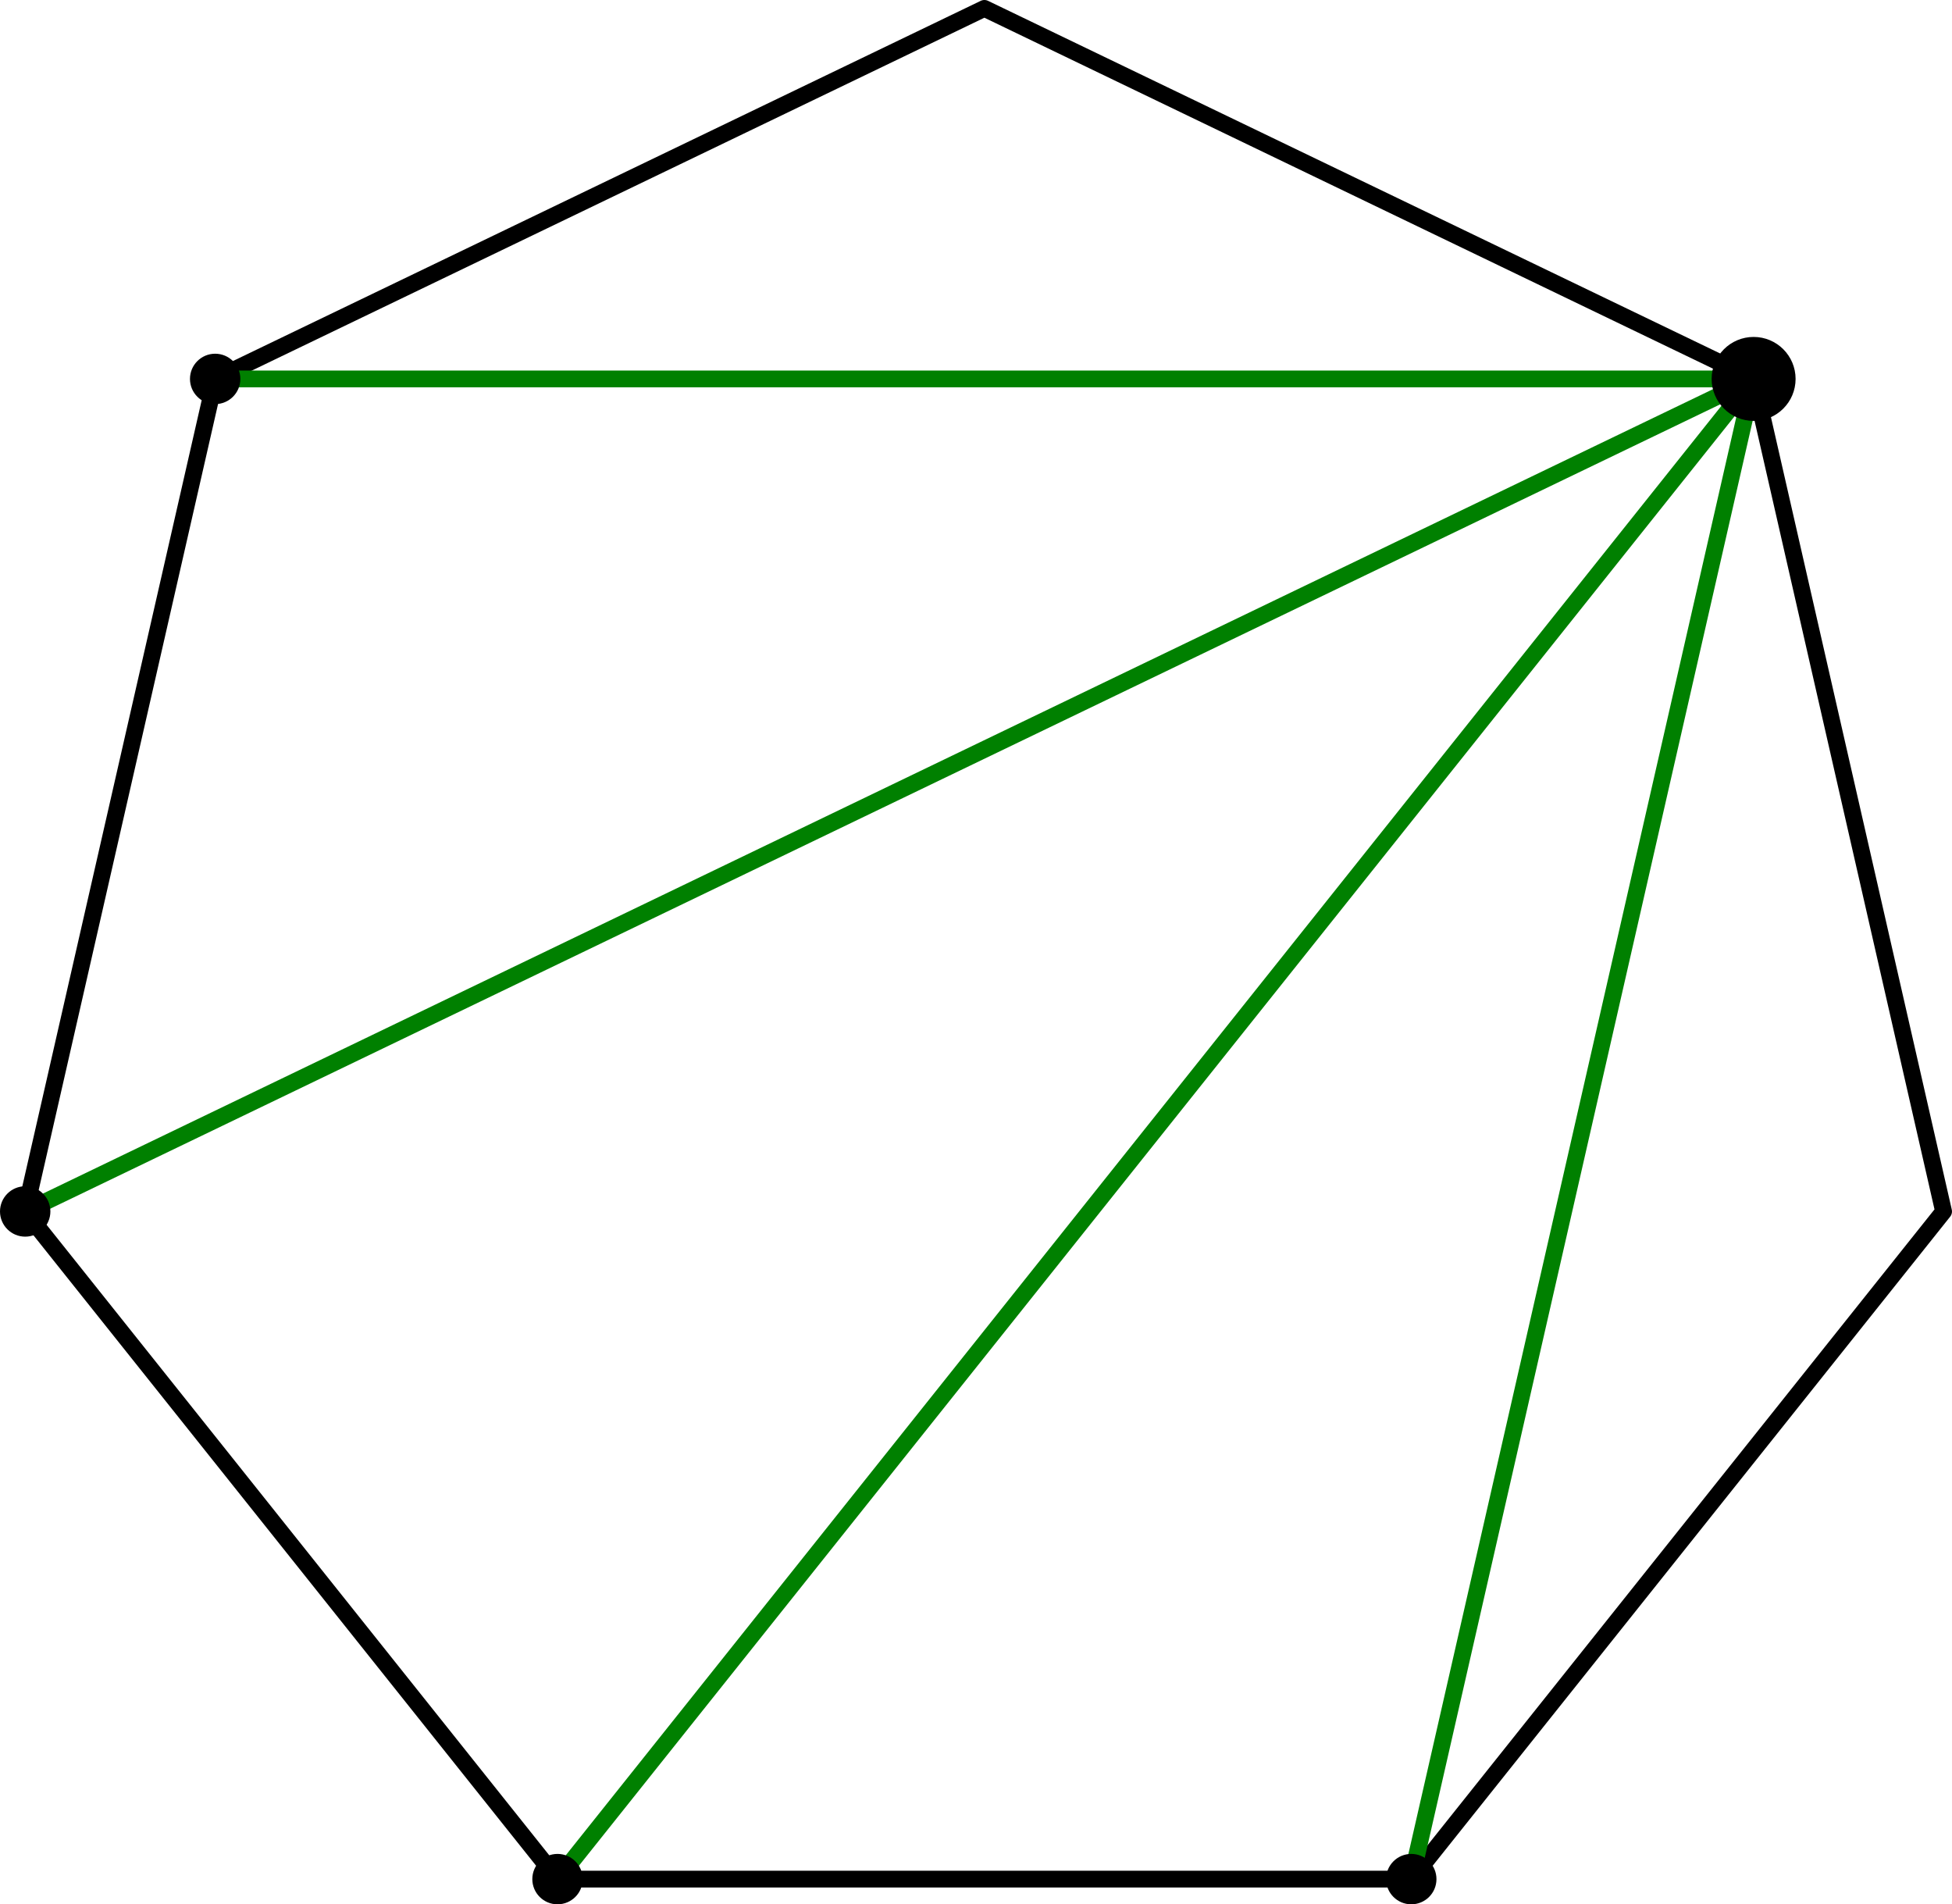
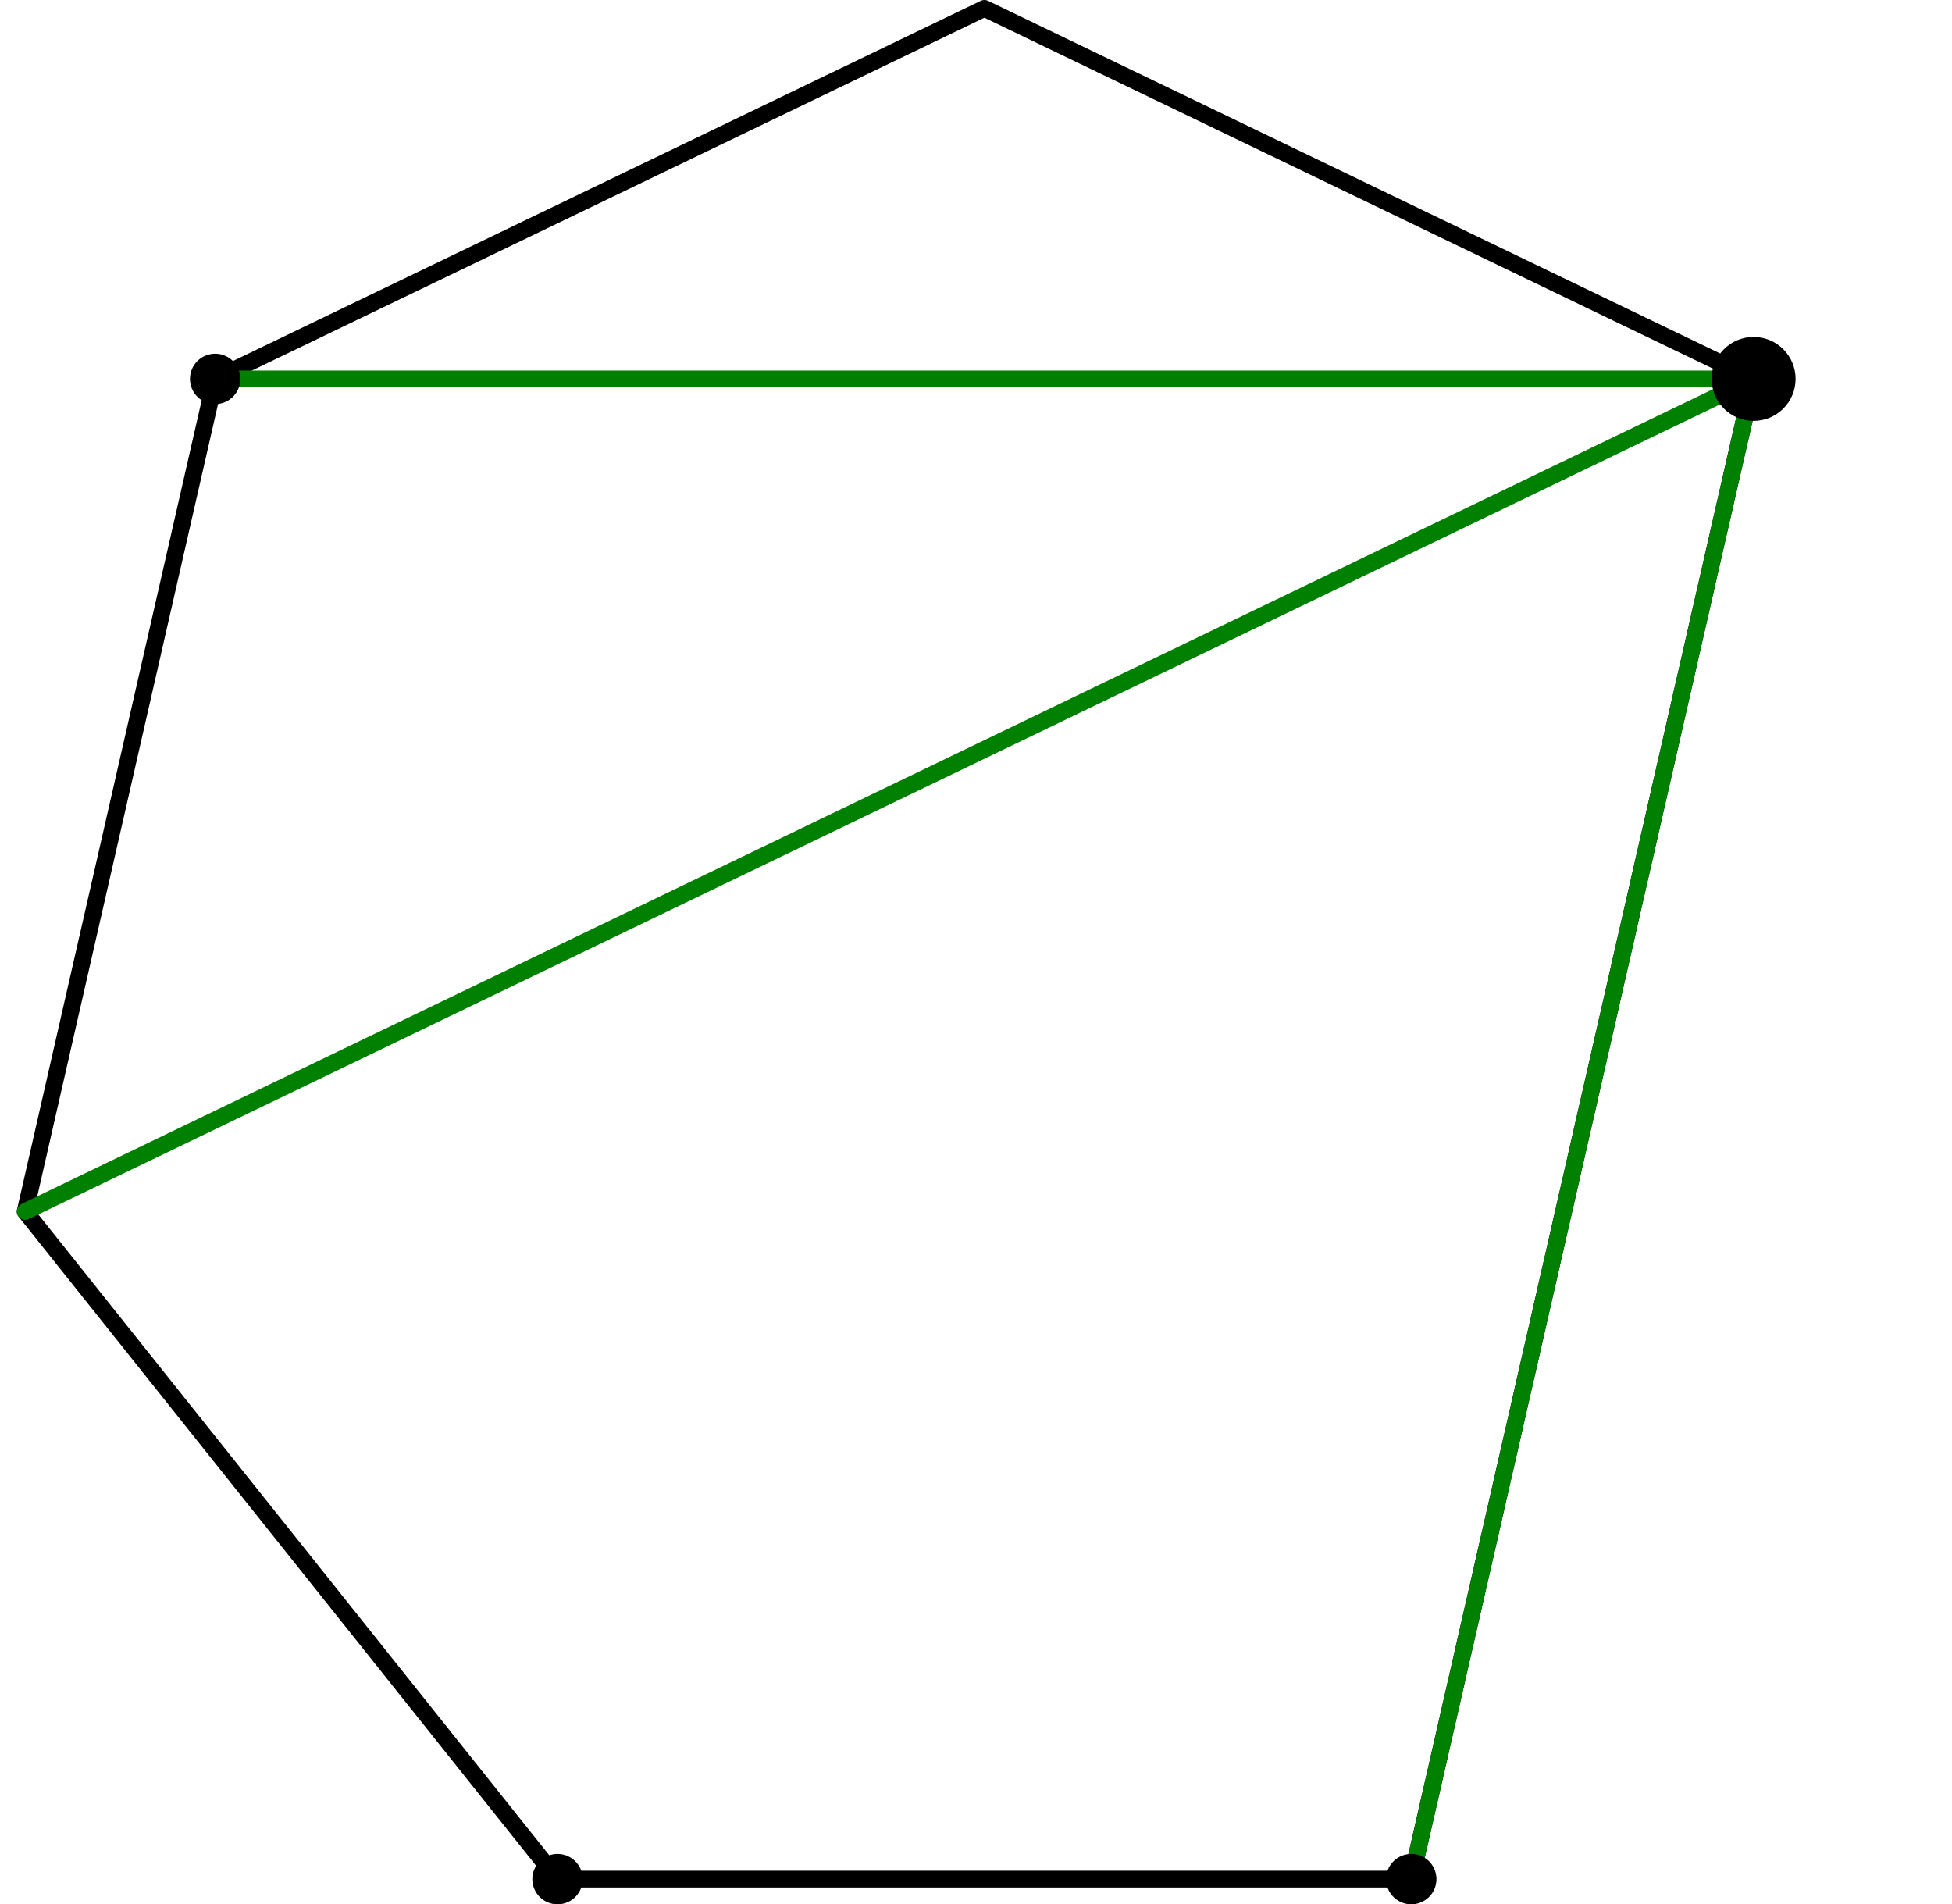
<svg xmlns="http://www.w3.org/2000/svg" height="113.811pt" version="1.1" viewBox="56.621 54.06 116.687 113.811" width="116.687pt">
  <g id="page1">
    <g transform="matrix(1 0 0 1 115.466 113.376)">
-       <path d="M 25.518 52.99L 57.339 13.087L 45.983 -36.67L 3.6012e-15 -58.814L -45.983 -36.67L -57.339 13.087L -25.518 52.99L 25.518 52.99Z" fill="none" stroke="#000000" stroke-linecap="round" stroke-linejoin="round" stroke-miterlimit="10.037" stroke-width="1.004" />
+       <path d="M 25.518 52.99L 45.983 -36.67L 3.6012e-15 -58.814L -45.983 -36.67L -57.339 13.087L -25.518 52.99L 25.518 52.99Z" fill="none" stroke="#000000" stroke-linecap="round" stroke-linejoin="round" stroke-miterlimit="10.037" stroke-width="1.004" />
    </g>
    <g transform="matrix(1 0 0 1 115.466 113.376)">
      <path d="M 45.983 -36.67L 25.518 52.99" fill="none" stroke="#008000" stroke-linecap="round" stroke-linejoin="round" stroke-miterlimit="10.037" stroke-width="1.004" />
    </g>
    <g transform="matrix(1 0 0 1 115.466 113.376)">
      <circle cx="25.518" cy="52.99" r="1.506" fill="#000000" />
    </g>
    <g transform="matrix(1 0 0 1 115.466 113.376)">
      <path d="M 45.983 -36.67L -45.983 -36.67" fill="none" stroke="#008000" stroke-linecap="round" stroke-linejoin="round" stroke-miterlimit="10.037" stroke-width="1.004" />
    </g>
    <g transform="matrix(1 0 0 1 115.466 113.376)">
      <circle cx="-45.983" cy="-36.67" r="1.506" fill="#000000" />
    </g>
    <g transform="matrix(1 0 0 1 115.466 113.376)">
      <path d="M 45.983 -36.67L -57.339 13.087" fill="none" stroke="#008000" stroke-linecap="round" stroke-linejoin="round" stroke-miterlimit="10.037" stroke-width="1.004" />
    </g>
    <g transform="matrix(1 0 0 1 115.466 113.376)">
-       <circle cx="-57.339" cy="13.087" r="1.506" fill="#000000" />
-     </g>
+       </g>
    <g transform="matrix(1 0 0 1 115.466 113.376)">
-       <path d="M 45.983 -36.67L -25.518 52.99" fill="none" stroke="#008000" stroke-linecap="round" stroke-linejoin="round" stroke-miterlimit="10.037" stroke-width="1.004" />
-     </g>
+       </g>
    <g transform="matrix(1 0 0 1 115.466 113.376)">
      <circle cx="-25.518" cy="52.99" r="1.506" fill="#000000" />
    </g>
    <g transform="matrix(1 0 0 1 115.466 113.376)">
      <circle cx="45.983" cy="-36.67" r="2.509" fill="#000000" />
    </g>
  </g>
</svg>